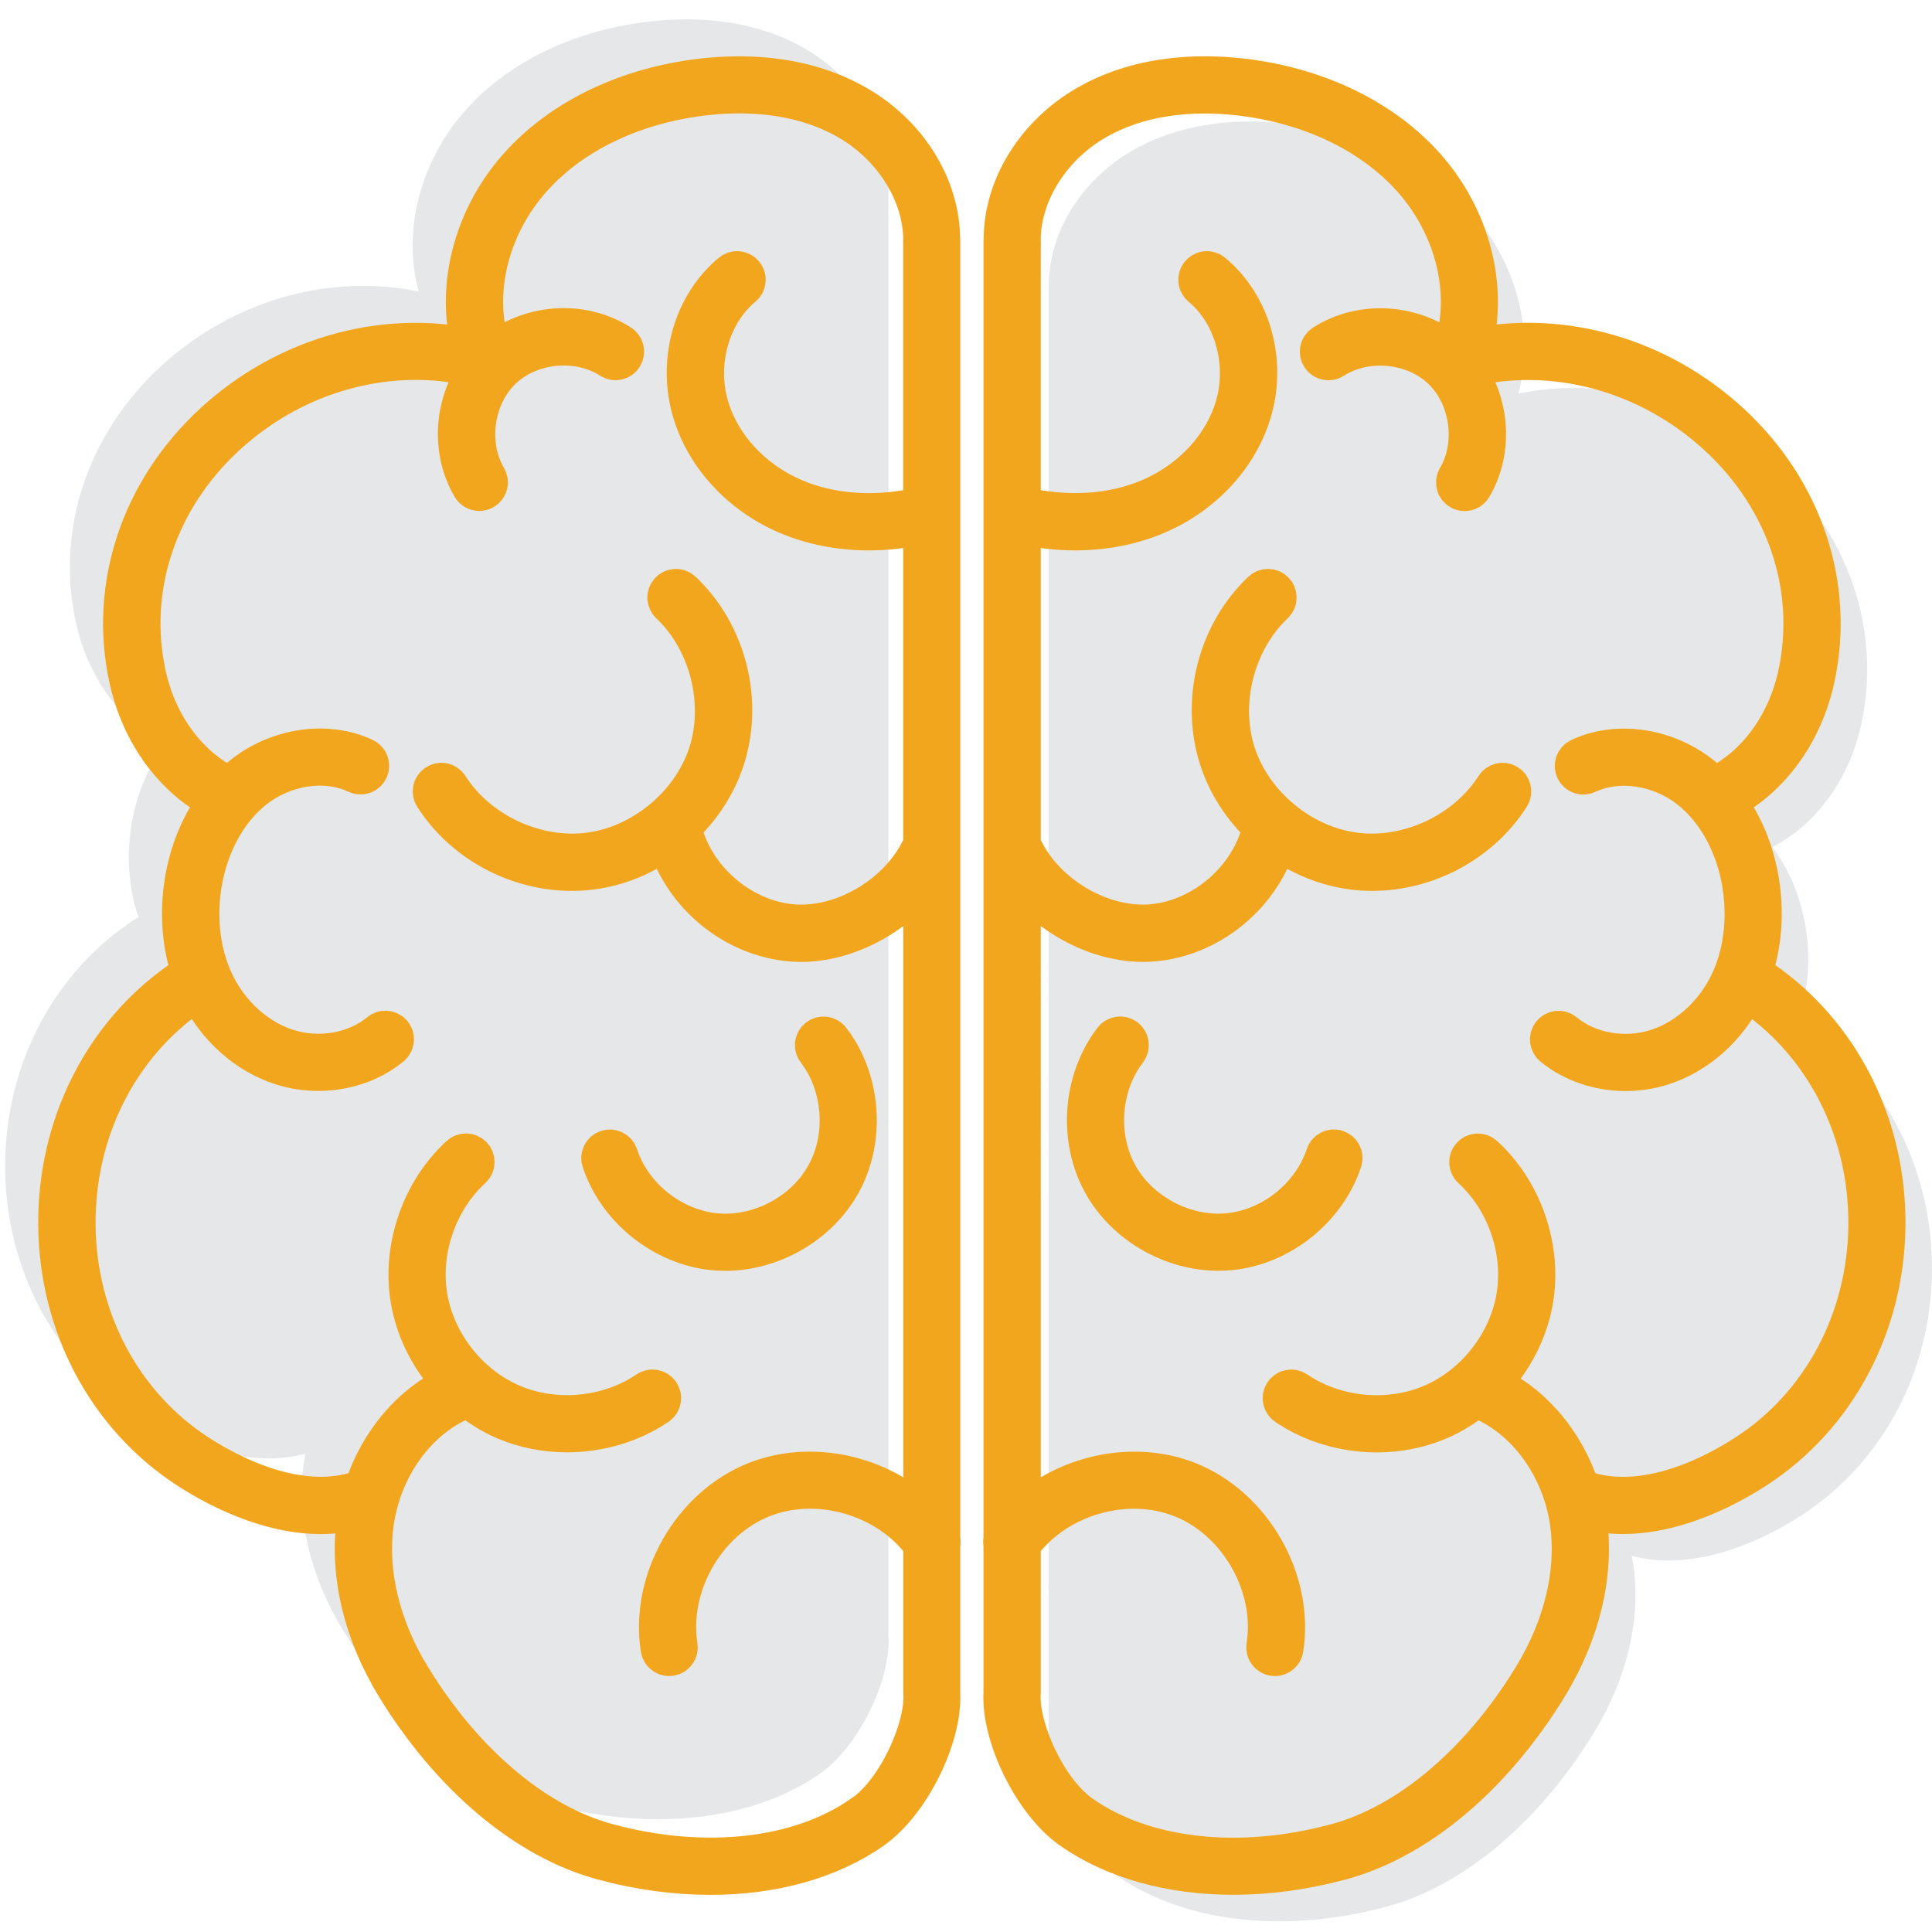
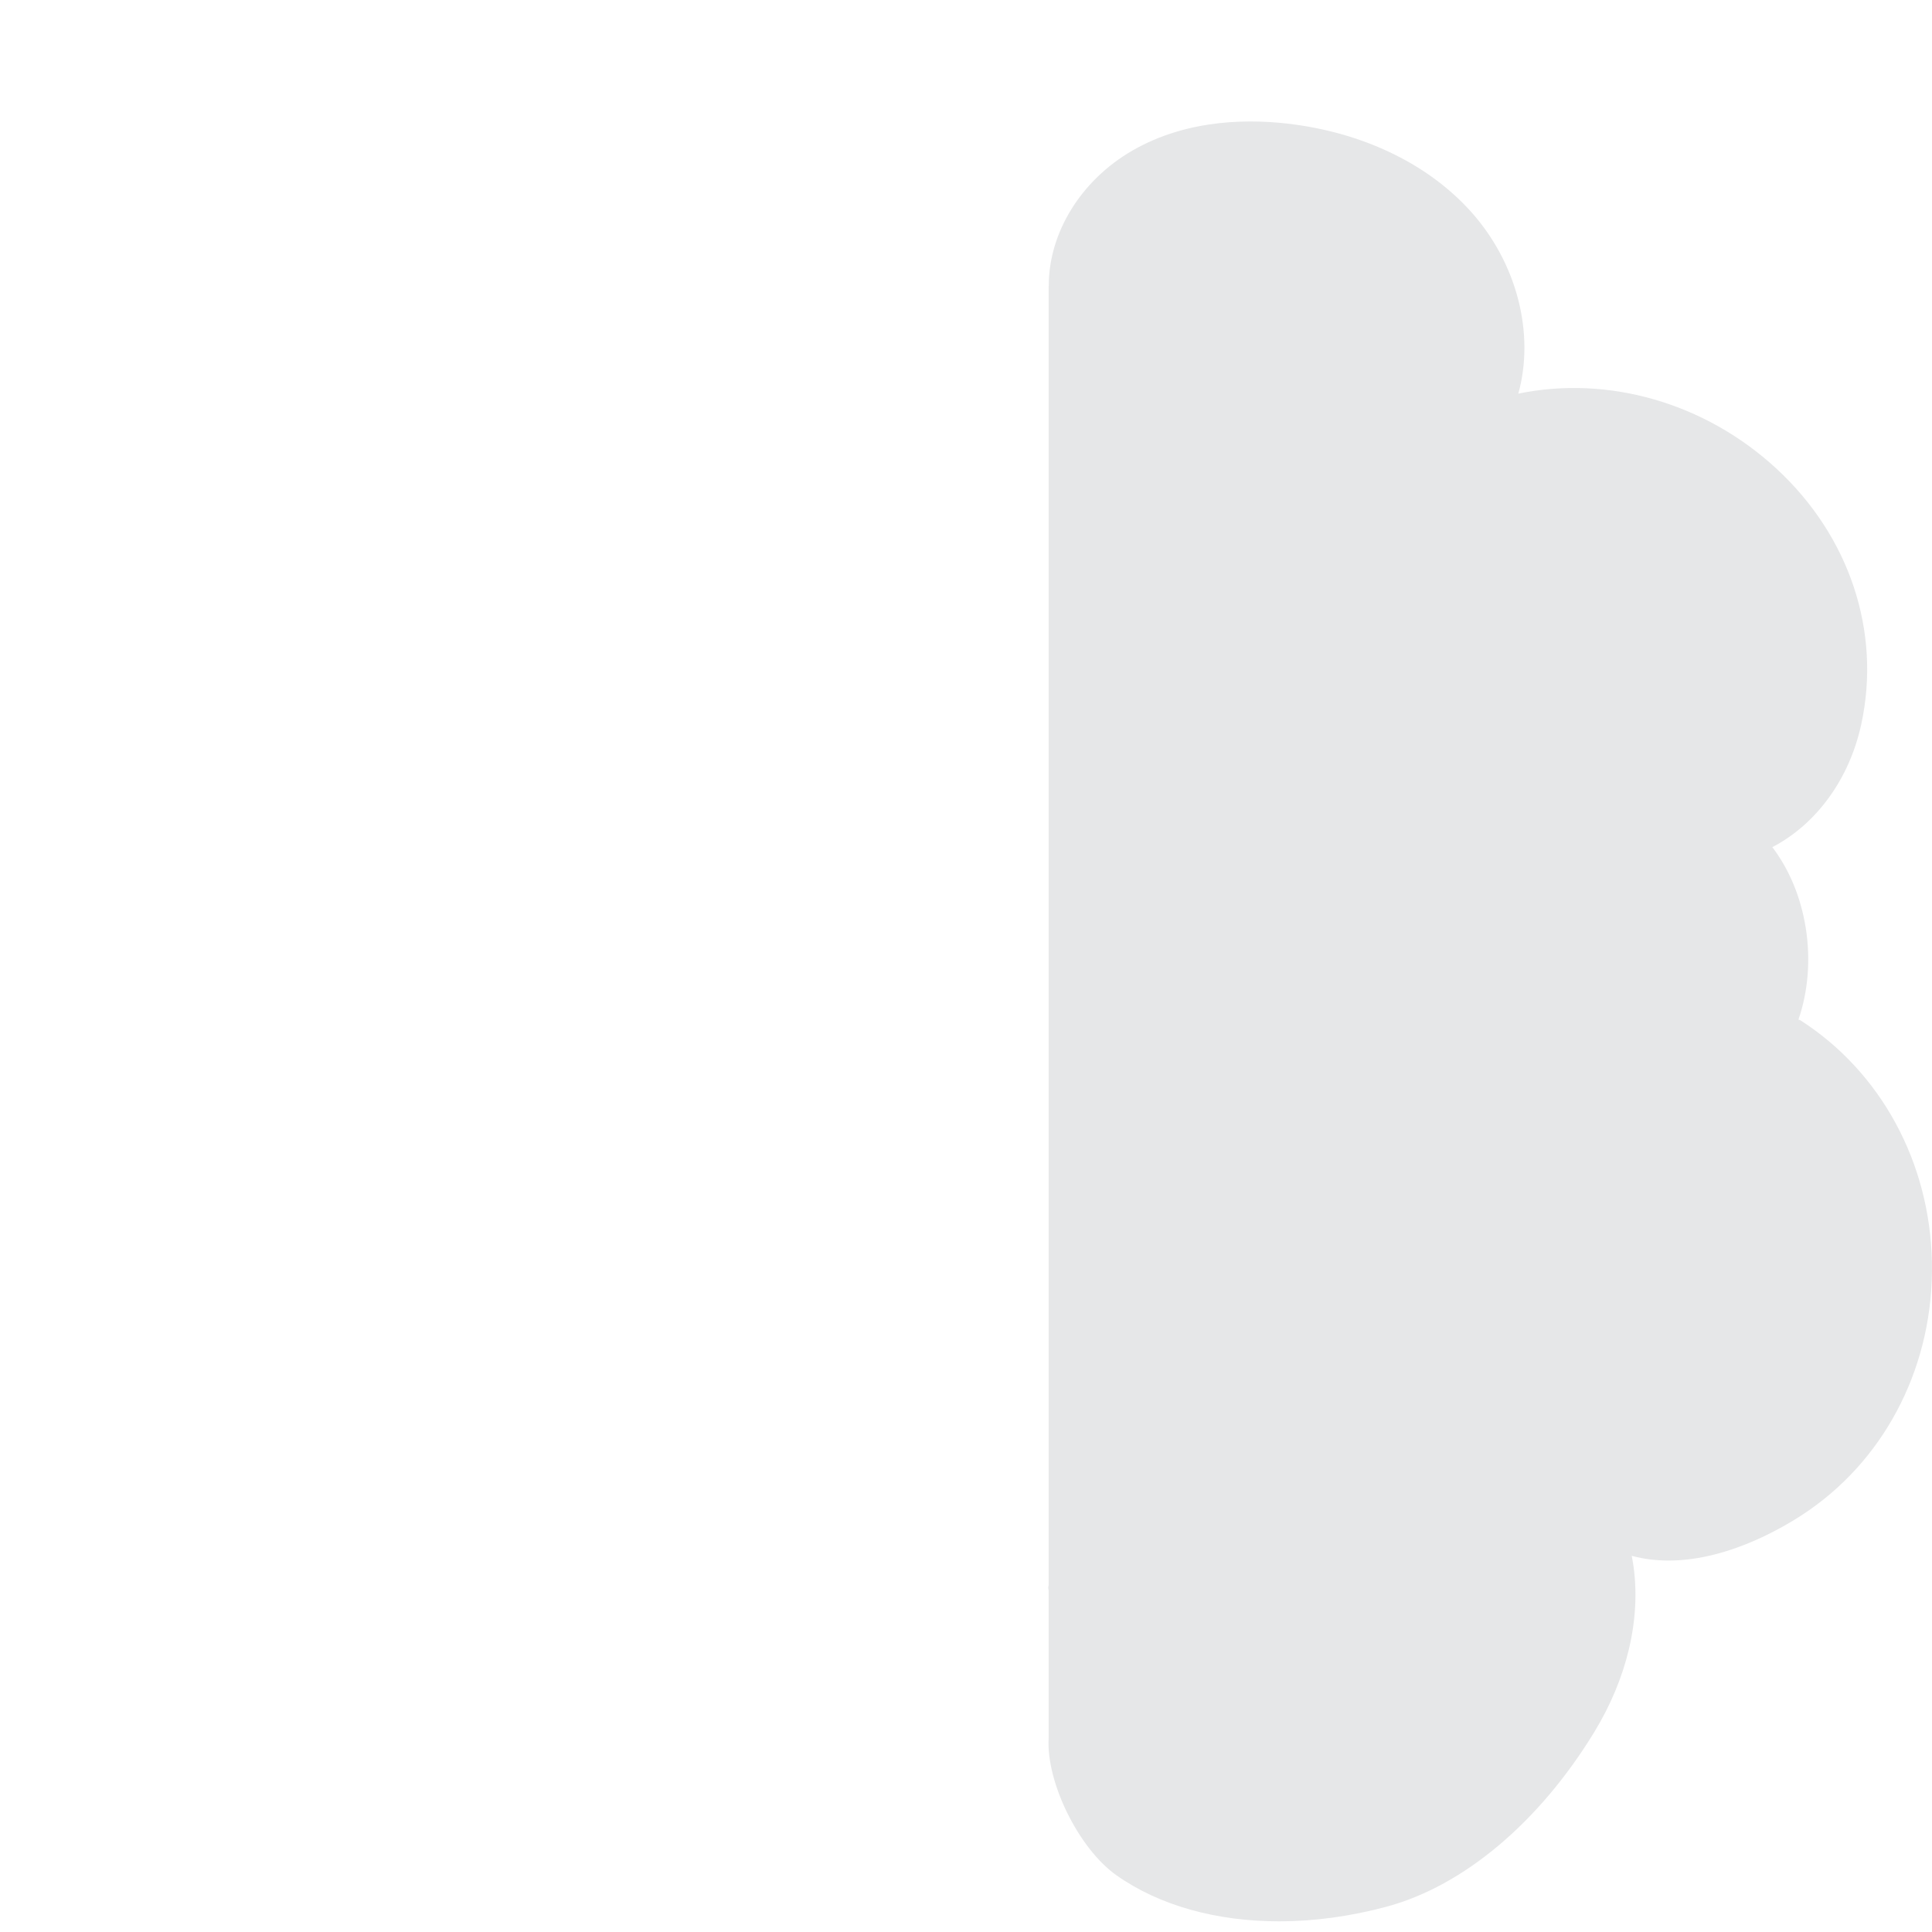
<svg xmlns="http://www.w3.org/2000/svg" id="Layer_1" viewBox="0 0 500 500">
  <defs>
    <style>.cls-1{fill:#768c9d;stroke:#f2a61d;stroke-miterlimit:10;stroke-width:10px;}.cls-2{fill:#e6e7e8;}</style>
  </defs>
  <g>
    <path class="cls-2" d="M465.96,264.07c-.16-.11-.35-.14-.52-.2,2.49-7.26,3.19-15.49,1.89-23.7-1.28-8.03-4.29-15.18-8.65-20.93,11.42-5.95,19.94-17.64,23.01-31.78,5.21-23.99-3.03-48.75-22.03-66.25-18.48-17.02-43.52-24.12-66.72-19.34,4.3-15.53-.33-33.72-12.14-46.96-10.73-12.02-26.88-20.06-45.48-22.65-11.26-1.56-27.73-1.67-42.26,6.71-13.33,7.69-21.67,21.3-21.64,35.01,0,.05-.03,.08-.03,.13V230.78h0v179.48c-.13,.44-.13,.89,0,1.32v38.26h0c-.67,11.44,7.82,28.63,17.57,35.5,11.14,7.85,25.92,11.9,42.08,11.9,8.99,0,18.41-1.26,27.87-3.81,19.85-5.36,39.4-21.8,53.64-45.09,8.48-13.88,12.11-29.11,10.21-42.9-.13-.94-.29-1.87-.47-2.79,3.17,.85,6.37,1.22,9.54,1.22,16.14,0,31.34-9.53,36.42-13.07,20.36-14.19,32.23-38.15,31.73-64.1-.49-25.88-13.21-49.29-34.02-62.64Z" />
-     <path class="cls-2" d="M229.92,423.41v-38.26c.12-.43,.13-.88,0-1.32V204.35h0V47.68s-.02-.08-.03-.13c.04-13.71-8.31-27.33-21.64-35.01-14.53-8.38-31-8.28-42.26-6.71-18.6,2.58-34.76,10.63-45.48,22.65-11.81,13.23-16.44,31.43-12.14,46.96-23.2-4.78-48.24,2.32-66.72,19.34-19,17.5-27.24,42.26-22.03,66.25,3.07,14.14,11.59,25.84,23.01,31.78-4.36,5.75-7.38,12.91-8.65,20.93-1.3,8.21-.61,16.44,1.88,23.7-.18,.06-.36,.1-.53,.2C14.55,250.98,1.83,274.4,1.34,300.27c-.49,25.95,11.37,49.91,31.74,64.1,5.08,3.54,20.27,13.07,36.42,13.07,3.17,0,6.37-.37,9.54-1.22-.18,.92-.34,1.85-.47,2.79-1.9,13.79,1.73,29.02,10.21,42.9,14.24,23.29,33.79,39.73,53.64,45.09,9.46,2.56,18.88,3.81,27.87,3.81,16.16,0,30.93-4.05,42.08-11.9,9.75-6.87,18.24-24.06,17.57-35.48h0Z" />
  </g>
  <g>
-     <path class="cls-1" d="M243.51,399.71c.12-.43,.13-.88,0-1.32V218.92h0V62.25s-.02-.08-.03-.13c.04-13.71-8.31-27.33-21.64-35.01-14.53-8.38-31-8.28-42.26-6.71-18.6,2.58-34.76,10.63-45.48,22.65-11.81,13.23-16.44,31.43-12.14,46.96-23.2-4.78-48.24,2.32-66.72,19.34-19,17.5-27.24,42.26-22.03,66.25,3.07,14.14,11.59,25.84,23.01,31.78-4.36,5.75-7.38,12.91-8.65,20.93-1.3,8.21-.61,16.44,1.88,23.7-.18,.06-.36,.1-.53,.2-20.81,13.35-33.53,36.77-34.02,62.64-.49,25.95,11.37,49.91,31.74,64.1,5.08,3.54,20.27,13.07,36.42,13.07,3.17,0,6.37-.37,9.54-1.22-.18,.92-.34,1.85-.47,2.79-1.9,13.79,1.73,29.02,10.21,42.9,14.24,23.29,33.79,39.73,53.64,45.09,9.46,2.56,18.88,3.81,27.87,3.81,16.16,0,30.93-4.05,42.08-11.9,9.75-6.87,18.24-24.06,17.57-35.48h0v-38.28Zm-20.34,69.83c-16.19,11.4-40.83,14.16-65.92,7.38-18.68-5.05-37.19-20.71-50.79-42.96-7.91-12.93-11.3-27.04-9.55-39.74,1.96-14.24,10.88-26.72,22.72-31.8,.47-.2,.8-.56,1.05-.96,3.03,2.54,6.41,4.66,10.03,6.21,5.03,2.14,10.52,3.19,16.02,3.19,8.31,0,16.65-2.4,23.49-7.04,1.1-.75,1.38-2.24,.64-3.34-.75-1.1-2.24-1.38-3.34-.64-10.04,6.82-23.75,8.16-34.93,3.4-11.17-4.76-19.71-15.56-21.76-27.53-2.05-11.97,2.42-25,11.38-33.2,.98-.9,1.05-2.42,.15-3.39-.9-.98-2.42-1.05-3.39-.15-10.13,9.27-15.19,24.01-12.87,37.55,1.39,8.11,5.42,15.73,11.14,21.71-10.74,4.8-19.27,14.93-23.18,27.06-.04,.01-.08,0-.12,.02-17.96,6.67-38.62-6.23-44.52-10.34-19.04-13.27-30.14-35.72-29.67-60.06,.46-24.15,12.24-45.98,31.53-58.49,.04,.09,.08,.19,.12,.28,4.52,9.26,12.35,16.25,21.49,19.17,3.08,.99,6.29,1.46,9.48,1.46,6.94,0,13.78-2.26,18.9-6.51,1.02-.85,1.16-2.36,.32-3.38-.85-1.02-2.36-1.16-3.38-.32-6.24,5.17-15.6,6.81-23.85,4.17-7.78-2.49-14.74-8.74-18.63-16.71-3.61-7.4-4.81-16.48-3.37-25.56,1.64-10.29,6.57-19.33,13.55-24.79,7.76-6.08,18.37-7.64,26.38-3.86,1.2,.56,2.63,.05,3.2-1.15,.56-1.2,.05-2.63-1.15-3.2-9.62-4.52-22.23-2.74-31.39,4.43-1.21,.95-2.35,2.01-3.44,3.12-10.67-5.1-18.7-15.87-21.55-29.03-4.84-22.3,2.85-45.36,20.59-61.69,18.11-16.67,42.88-23.22,65.36-17.51-6.55,8.7-7.52,21.21-1.94,30.7,.45,.76,1.25,1.19,2.07,1.19,.41,0,.83-.11,1.22-.33,1.14-.67,1.53-2.15,.85-3.29-5.1-8.67-3.41-20.93,3.85-27.89,7.26-6.97,19.57-8.16,28.03-2.71,1.12,.72,2.6,.4,3.32-.72,.72-1.12,.4-2.6-.72-3.32-10.04-6.47-23.95-5.38-32.95,2.4-.13-.04-.26-.07-.38-.1,0-.26-.01-.53-.1-.79-4.77-14.34-.62-31.71,10.58-44.26,9.97-11.17,25.08-18.66,42.56-21.09,10.51-1.46,25.84-1.59,39.19,6.11,12.08,6.97,19.8,19.87,19.23,32.11,0,.07,.03,.13,.03,.2v67.39c-11.69,2.81-23.46,2.09-33.2-2.09-10.98-4.7-19.24-13.78-22.11-24.28-3.02-11.05,.62-23.52,8.85-30.32,1.02-.84,1.17-2.36,.32-3.38-.84-1.02-2.36-1.17-3.38-.32-9.79,8.09-13.99,22.27-10.43,35.29,3.25,11.9,12.54,22.16,24.86,27.43,6.46,2.77,13.71,4.17,21.24,4.17,4.55,0,9.21-.54,13.85-1.57v82.55c-5.27,12.52-20.27,21.73-33.67,20.6-13.42-1.13-25.7-11.9-28.59-25.05,5.08-4.77,9.02-10.75,11.2-17.43,4.95-15.16,.49-32.7-11.1-43.65-.97-.91-2.49-.87-3.4,.1-.91,.97-.87,2.49,.1,3.4,10.11,9.55,14.15,25.45,9.84,38.67-4.32,13.22-16.96,23.67-30.76,25.41-13.8,1.75-28.65-5.23-36.12-16.95-.71-1.12-2.2-1.45-3.32-.73-1.12,.71-1.45,2.2-.73,3.32,7.66,12.03,21.58,19.45,35.76,19.45,1.67,0,3.35-.1,5.02-.31,7.07-.89,13.76-3.7,19.45-7.88,4.2,14.24,17.38,25.2,32.26,26.46,.86,.07,1.72,.11,2.59,.11,11.75,0,24.12-6.55,31.49-16.12v164.57c-11.09-10.83-28.86-14.86-43.31-9.07-16.62,6.66-27.45,25.73-24.66,43.41,.19,1.19,1.21,2.03,2.37,2.03,.12,0,.25-.01,.38-.03,1.31-.21,2.21-1.44,2-2.75-2.45-15.56,7.08-32.34,21.7-38.2,14.34-5.75,32.37-.5,41.52,11.92v38.28s.01,.05,.02,.08c0,.03-.01,.05-.01,.08,.59,8.79-6.46,25.01-15.54,31.41Z" />
-     <path class="cls-1" d="M187.7,323.89c12.15,0,24.23-6.95,30.12-17.6,6.36-11.51,5.22-26.84-2.79-37.27-.81-1.05-2.32-1.25-3.37-.44-1.05,.81-1.25,2.32-.44,3.37,6.87,8.96,7.86,22.13,2.39,32.02-5.46,9.89-17.13,16.06-28.39,15.01-11.25-1.05-21.58-9.28-25.11-20.01-.42-1.26-1.78-1.95-3.03-1.53-1.26,.42-1.95,1.77-1.53,3.03,4.12,12.49,16.14,22.07,29.23,23.29,.97,.09,1.94,.13,2.92,.13Z" />
-     <path class="cls-1" d="M454.1,252.2c-.16-.11-.35-.14-.52-.2,2.49-7.26,3.19-15.49,1.89-23.7-1.28-8.03-4.29-15.18-8.65-20.93,11.42-5.95,19.94-17.64,23.01-31.78,5.21-23.99-3.03-48.75-22.03-66.25-18.48-17.02-43.52-24.12-66.72-19.34,4.3-15.53-.33-33.72-12.14-46.96-10.73-12.02-26.88-20.06-45.48-22.65-11.26-1.56-27.73-1.67-42.26,6.71-13.33,7.69-21.67,21.3-21.64,35.01,0,.05-.03,.08-.03,.13V218.91h0v179.48c-.13,.44-.13,.89,0,1.32v38.26h0c-.67,11.44,7.82,28.63,17.57,35.5,11.14,7.85,25.92,11.9,42.08,11.9,8.99,0,18.41-1.26,27.87-3.81,19.85-5.36,39.4-21.8,53.64-45.09,8.48-13.88,12.11-29.11,10.21-42.9-.13-.94-.29-1.87-.47-2.79,3.17,.85,6.37,1.22,9.54,1.22,16.14,0,31.34-9.53,36.42-13.07,20.37-14.19,32.23-38.15,31.73-64.1-.49-25.88-13.21-49.29-34.02-62.64Zm-.46,122.79c-5.9,4.11-26.56,17.01-44.52,10.34-.04-.02-.08,0-.12-.02-3.92-12.13-12.44-22.26-23.18-27.06,5.72-5.98,9.75-13.6,11.14-21.71,2.32-13.54-2.74-28.28-12.87-37.55-.98-.9-2.5-.83-3.4,.15-.9,.98-.83,2.5,.15,3.39,8.96,8.2,13.43,21.23,11.38,33.2-2.05,11.97-10.59,22.78-21.76,27.53-11.17,4.75-24.88,3.42-34.93-3.4-1.1-.75-2.59-.46-3.34,.64-.75,1.1-.46,2.59,.64,3.34,6.84,4.65,15.18,7.04,23.49,7.04,5.5,0,10.99-1.05,16.02-3.19,3.63-1.54,7-3.67,10.03-6.21,.25,.4,.58,.76,1.05,.96,11.84,5.08,20.75,17.56,22.72,31.8,1.75,12.69-1.64,26.8-9.55,39.74-13.6,22.26-32.12,37.91-50.79,42.96-25.09,6.78-49.73,4.02-65.92-7.38-9.08-6.39-16.13-22.61-15.54-31.41,0-.03-.01-.05-.01-.08,0-.03,.02-.05,.02-.08v-38.28c9.15-12.42,27.18-17.66,41.52-11.92,14.62,5.86,24.15,22.64,21.7,38.2-.21,1.31,.69,2.54,2,2.75,.13,.02,.25,.03,.38,.03,1.16,0,2.18-.84,2.37-2.03,2.79-17.68-8.05-36.75-24.66-43.41-14.45-5.79-32.22-1.76-43.31,9.07V227.82c7.37,9.57,19.74,16.12,31.49,16.12,.87,0,1.73-.04,2.59-.11,14.88-1.26,28.06-12.22,32.26-26.46,5.69,4.17,12.38,6.98,19.45,7.88,1.67,.21,3.34,.31,5.01,.31,14.17,0,28.1-7.42,35.76-19.45,.71-1.12,.38-2.61-.74-3.32-1.12-.71-2.61-.38-3.32,.73-7.47,11.73-22.32,18.7-36.12,16.95-13.79-1.74-26.44-12.19-30.76-25.41-4.32-13.22-.27-29.12,9.84-38.67,.96-.91,1.01-2.43,.1-3.4-.91-.96-2.43-1.01-3.4-.1-11.59,10.95-16.05,28.49-11.1,43.65,2.18,6.69,6.12,12.66,11.2,17.43-2.89,13.15-15.17,23.92-28.59,25.05-13.4,1.13-28.4-8.08-33.67-20.6v-82.55c4.65,1.03,9.3,1.57,13.85,1.57,7.53,0,14.77-1.4,21.24-4.17,12.31-5.27,21.61-15.53,24.86-27.43,3.56-13.02-.63-27.2-10.43-35.29-1.02-.85-2.54-.7-3.38,.32-.85,1.02-.7,2.54,.32,3.38,8.23,6.8,11.87,19.26,8.85,30.32-2.87,10.5-11.14,19.58-22.11,24.28-9.74,4.17-21.5,4.89-33.2,2.09V63.58c0-.07,.03-.13,.03-.2-.58-12.24,7.15-25.14,19.23-32.11,13.35-7.7,28.68-7.58,39.19-6.11,17.48,2.43,32.59,9.92,42.56,21.09,11.2,12.55,15.35,29.92,10.58,44.26-.09,.26-.1,.53-.1,.79-.13,.04-.26,.06-.38,.1-9-7.77-22.91-8.87-32.96-2.4-1.11,.72-1.44,2.21-.72,3.32,.72,1.11,2.21,1.44,3.32,.72,8.46-5.45,20.77-4.26,28.03,2.71,7.26,6.97,8.95,19.22,3.85,27.89-.67,1.14-.29,2.62,.85,3.29,.38,.23,.8,.33,1.22,.33,.82,0,1.63-.42,2.07-1.19,5.58-9.49,4.61-22.01-1.94-30.7,22.48-5.71,47.25,.83,65.36,17.51,17.73,16.33,25.43,39.39,20.59,61.69-2.86,13.17-10.89,23.93-21.55,29.03-1.09-1.11-2.22-2.17-3.44-3.12-9.16-7.17-21.77-8.96-31.39-4.43-1.2,.57-1.72,2-1.15,3.2,.56,1.2,1.99,1.72,3.2,1.15,8.02-3.77,18.62-2.22,26.38,3.86,6.98,5.46,11.92,14.5,13.55,24.79,1.44,9.08,.25,18.15-3.37,25.56-3.89,7.97-10.86,14.22-18.63,16.71-8.25,2.64-17.61,1-23.85-4.17-1.02-.85-2.54-.71-3.38,.32-.85,1.02-.7,2.54,.32,3.38,5.12,4.24,11.96,6.51,18.9,6.51,3.19,0,6.4-.48,9.48-1.46,9.13-2.92,16.96-9.91,21.49-19.17,.04-.09,.08-.19,.12-.28,19.29,12.51,31.07,34.35,31.53,58.49,.46,24.34-10.63,46.8-29.68,60.06Z" />
-     <path class="cls-1" d="M345.96,297.43c-1.26-.42-2.62,.27-3.03,1.53-3.54,10.73-13.86,18.96-25.11,20.01-11.25,1.05-22.92-5.12-28.39-15.01-5.46-9.89-4.48-23.06,2.39-32.02,.81-1.05,.61-2.56-.44-3.37-1.05-.81-2.56-.61-3.37,.44-8,10.43-9.15,25.76-2.79,37.27,5.89,10.66,17.97,17.6,30.12,17.6,.97,0,1.95-.04,2.92-.13,13.09-1.22,25.11-10.8,29.23-23.29,.42-1.26-.27-2.62-1.53-3.03Z" />
-   </g>
+     </g>
</svg>